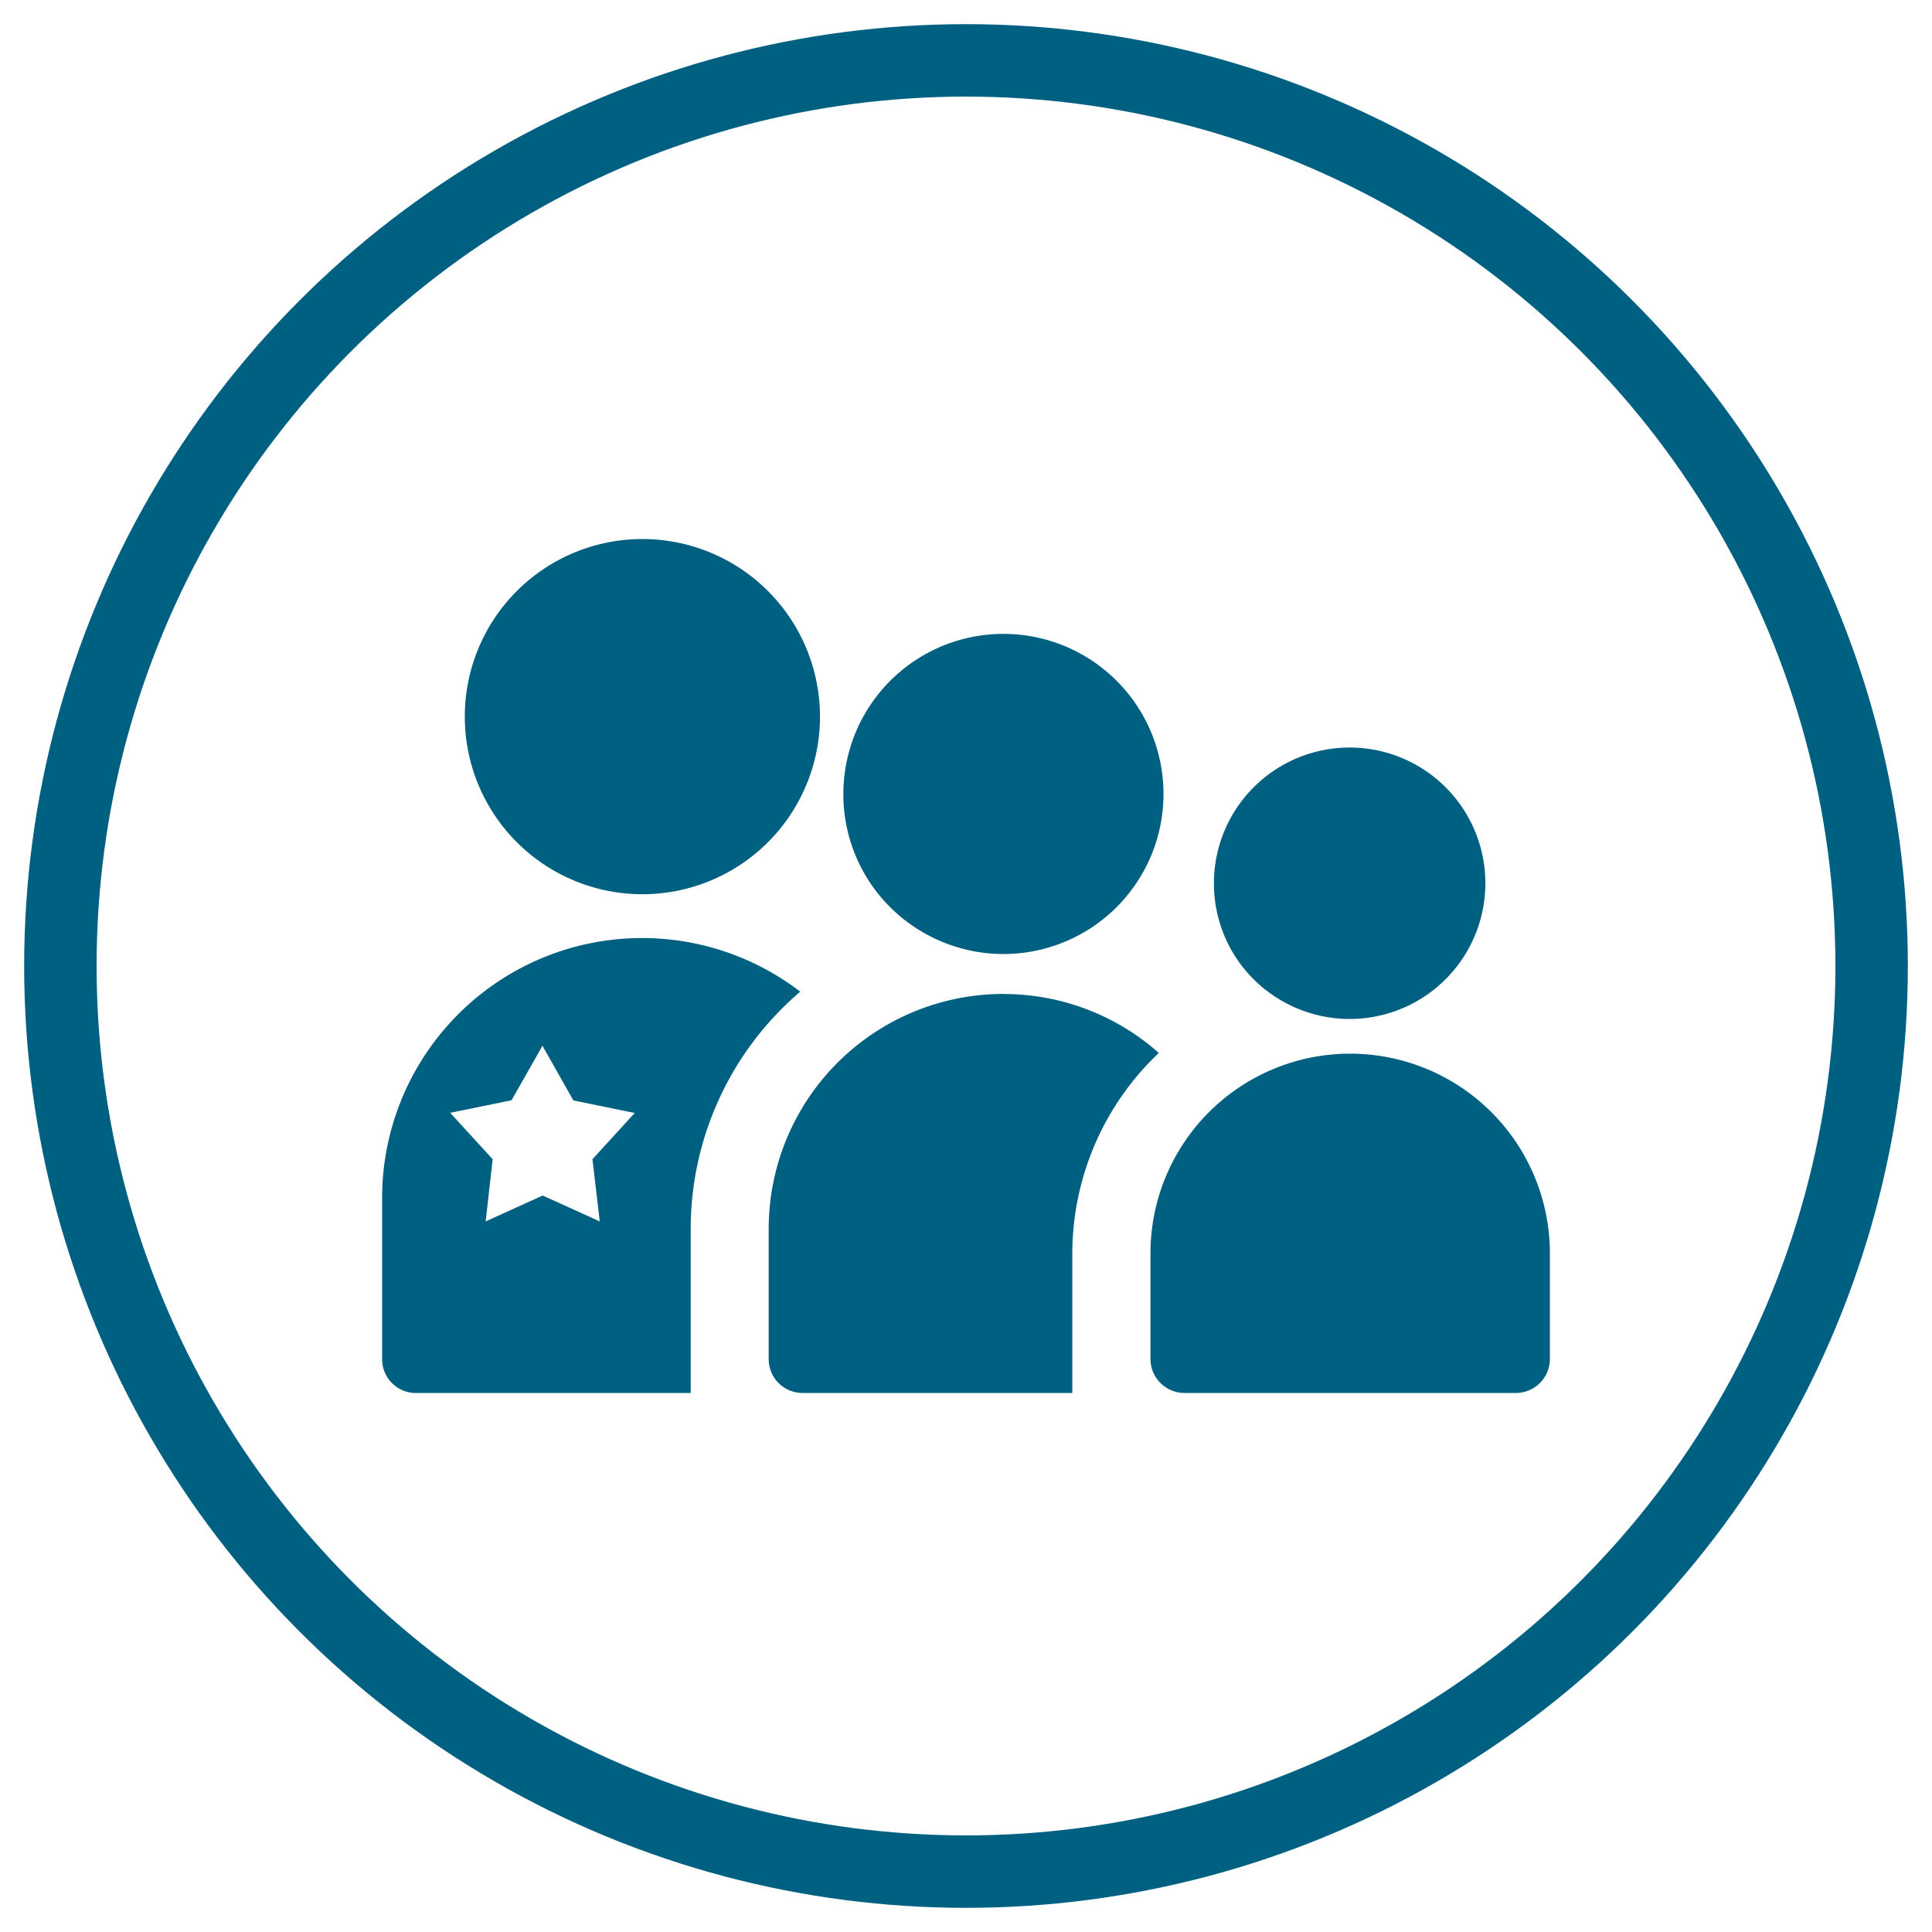
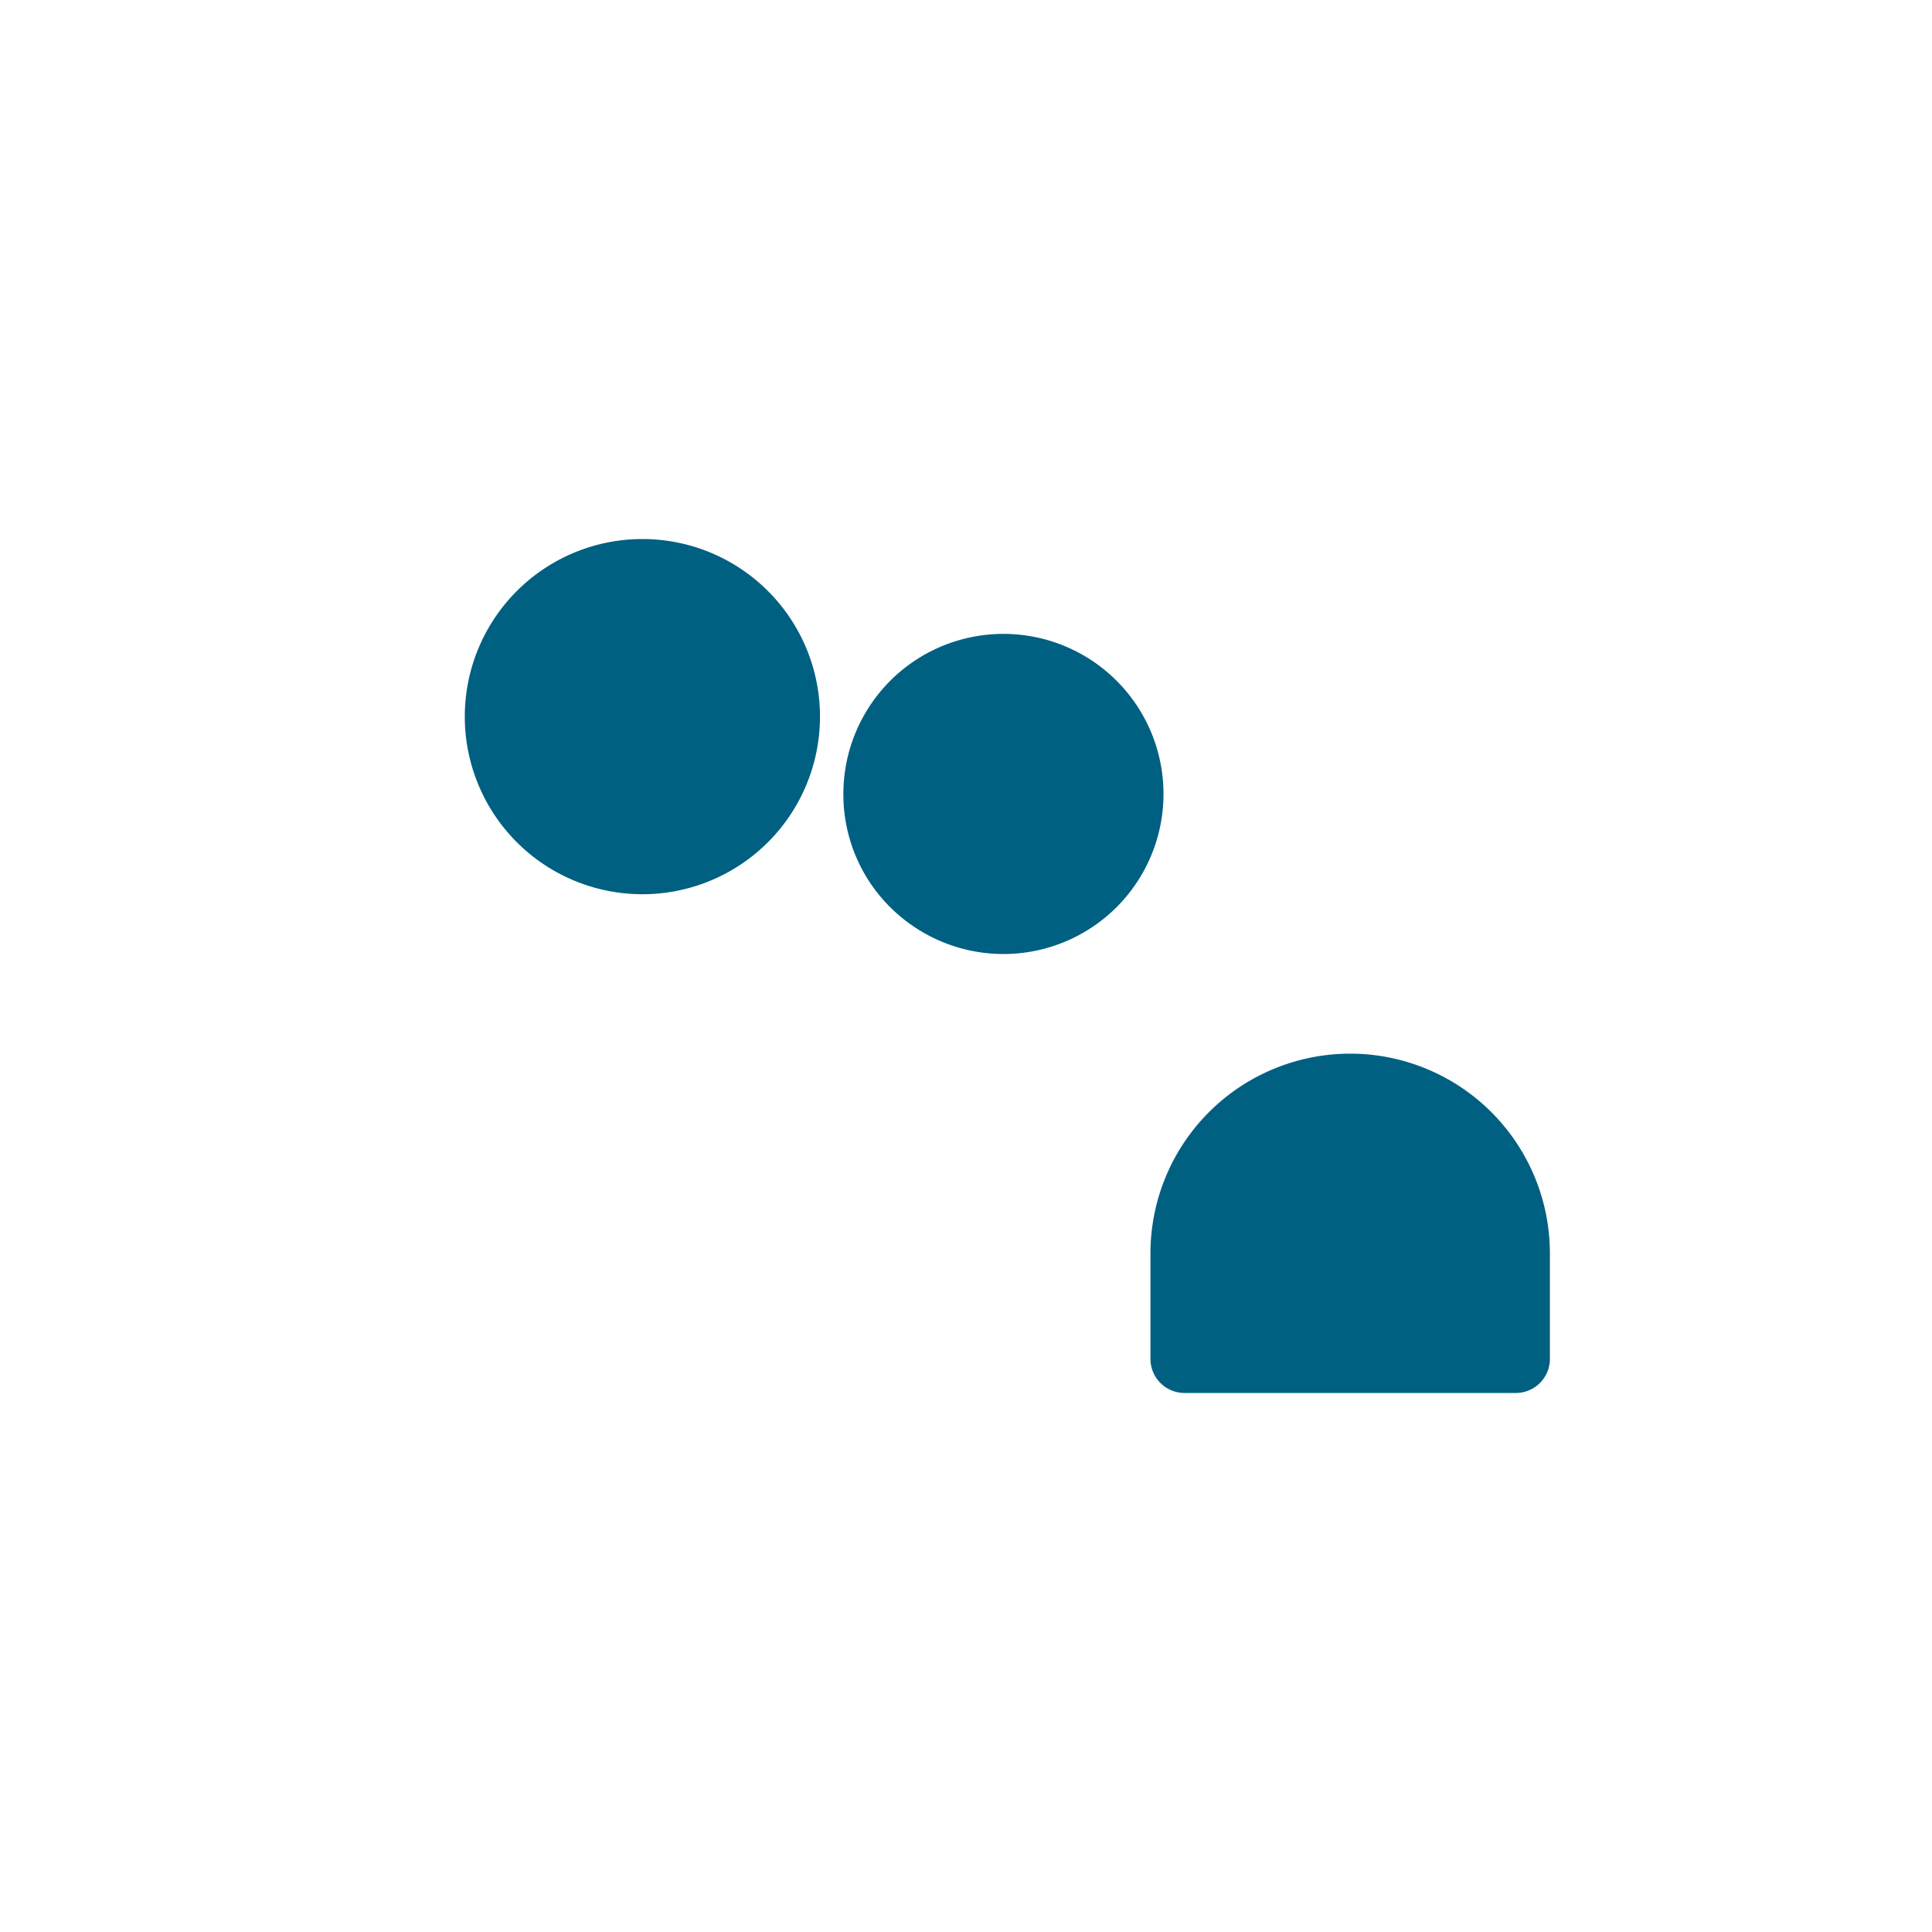
<svg xmlns="http://www.w3.org/2000/svg" id="Resources_-_Blue" data-name="Resources - Blue" viewBox="0 0 400 400">
  <title>Family</title>
-   <circle cx="200" cy="200" r="187.5" style="fill: none;stroke: #006082;stroke-miterlimit: 10;stroke-width: 15px" />
  <g id="Family">
    <rect x="141.56" y="28.44" width="375" height="375" style="fill: none" />
    <g>
      <path d="M133,185.14a36.77,36.77,0,1,0-36.77-36.77A36.77,36.77,0,0,0,133,185.14" style="fill: #006082" />
-       <path d="M207.78,205.78a48.63,48.63,0,0,0-48.63,48.63v26.94a7,7,0,0,0,7,7.05h55.86V259.5A57.27,57.27,0,0,1,239.92,218a48.37,48.37,0,0,0-32.13-12.2" style="fill: #006082" />
      <path d="M189.82,192.25a33.14,33.14,0,1,0-15.21-27.83,32.93,32.93,0,0,0,15.21,27.83" style="fill: #006082" />
      <path d="M279.54,218.15a41.35,41.35,0,0,0-41.35,41.35v21.85a7.05,7.05,0,0,0,7.05,7.05h68.6a7.05,7.05,0,0,0,7.05-7.05V259.5a41.36,41.36,0,0,0-41.35-41.35" style="fill: #006082" />
-       <path d="M261.9,204.83A28.1,28.1,0,1,0,251.33,183a28,28,0,0,0,10.57,21.85" style="fill: #006082" />
-       <path d="M165.68,205.32A64.57,64.57,0,0,0,143,254.41v34H86.16a7,7,0,0,1-7.05-7.05V248.11a53.83,53.83,0,0,1,86.58-42.79m-53.38,11.2-6.4,11.28-12.7,2.6L102,240l-1.45,12.88,11.81-5.36,11.81,5.36L122.66,240l8.75-9.57-12.7-2.6Z" style="fill: #006082" />
    </g>
  </g>
</svg>